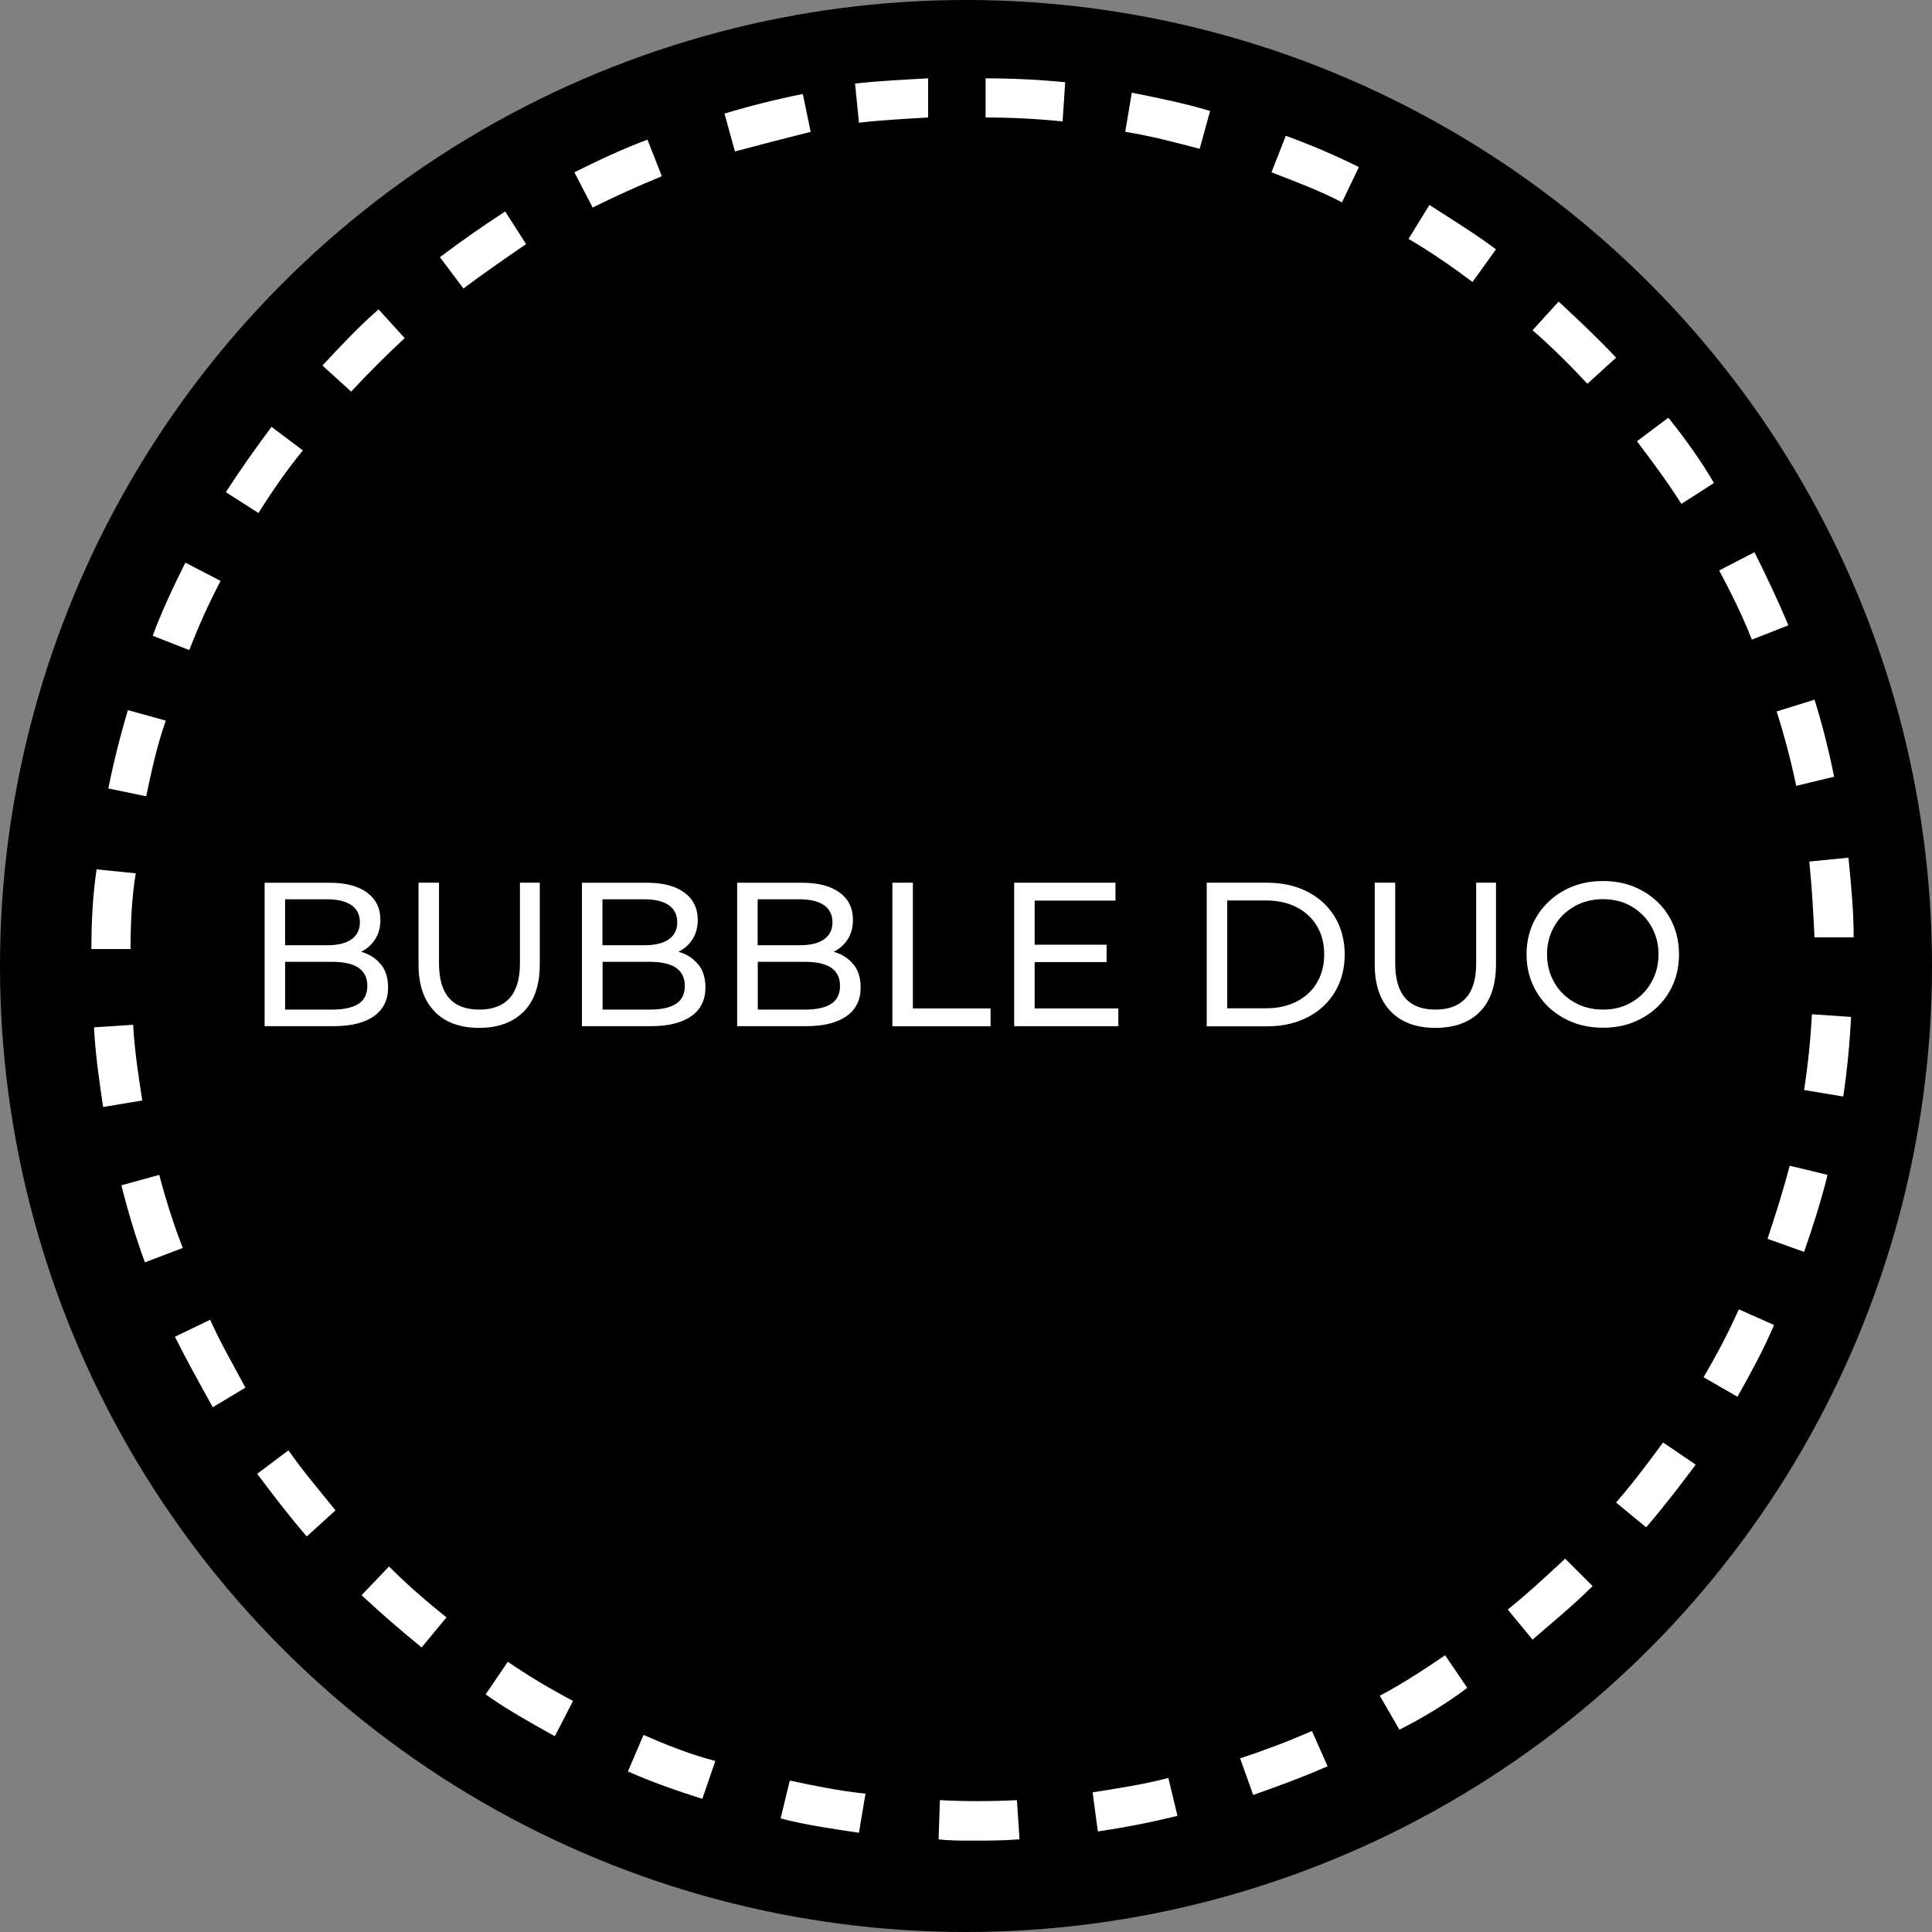
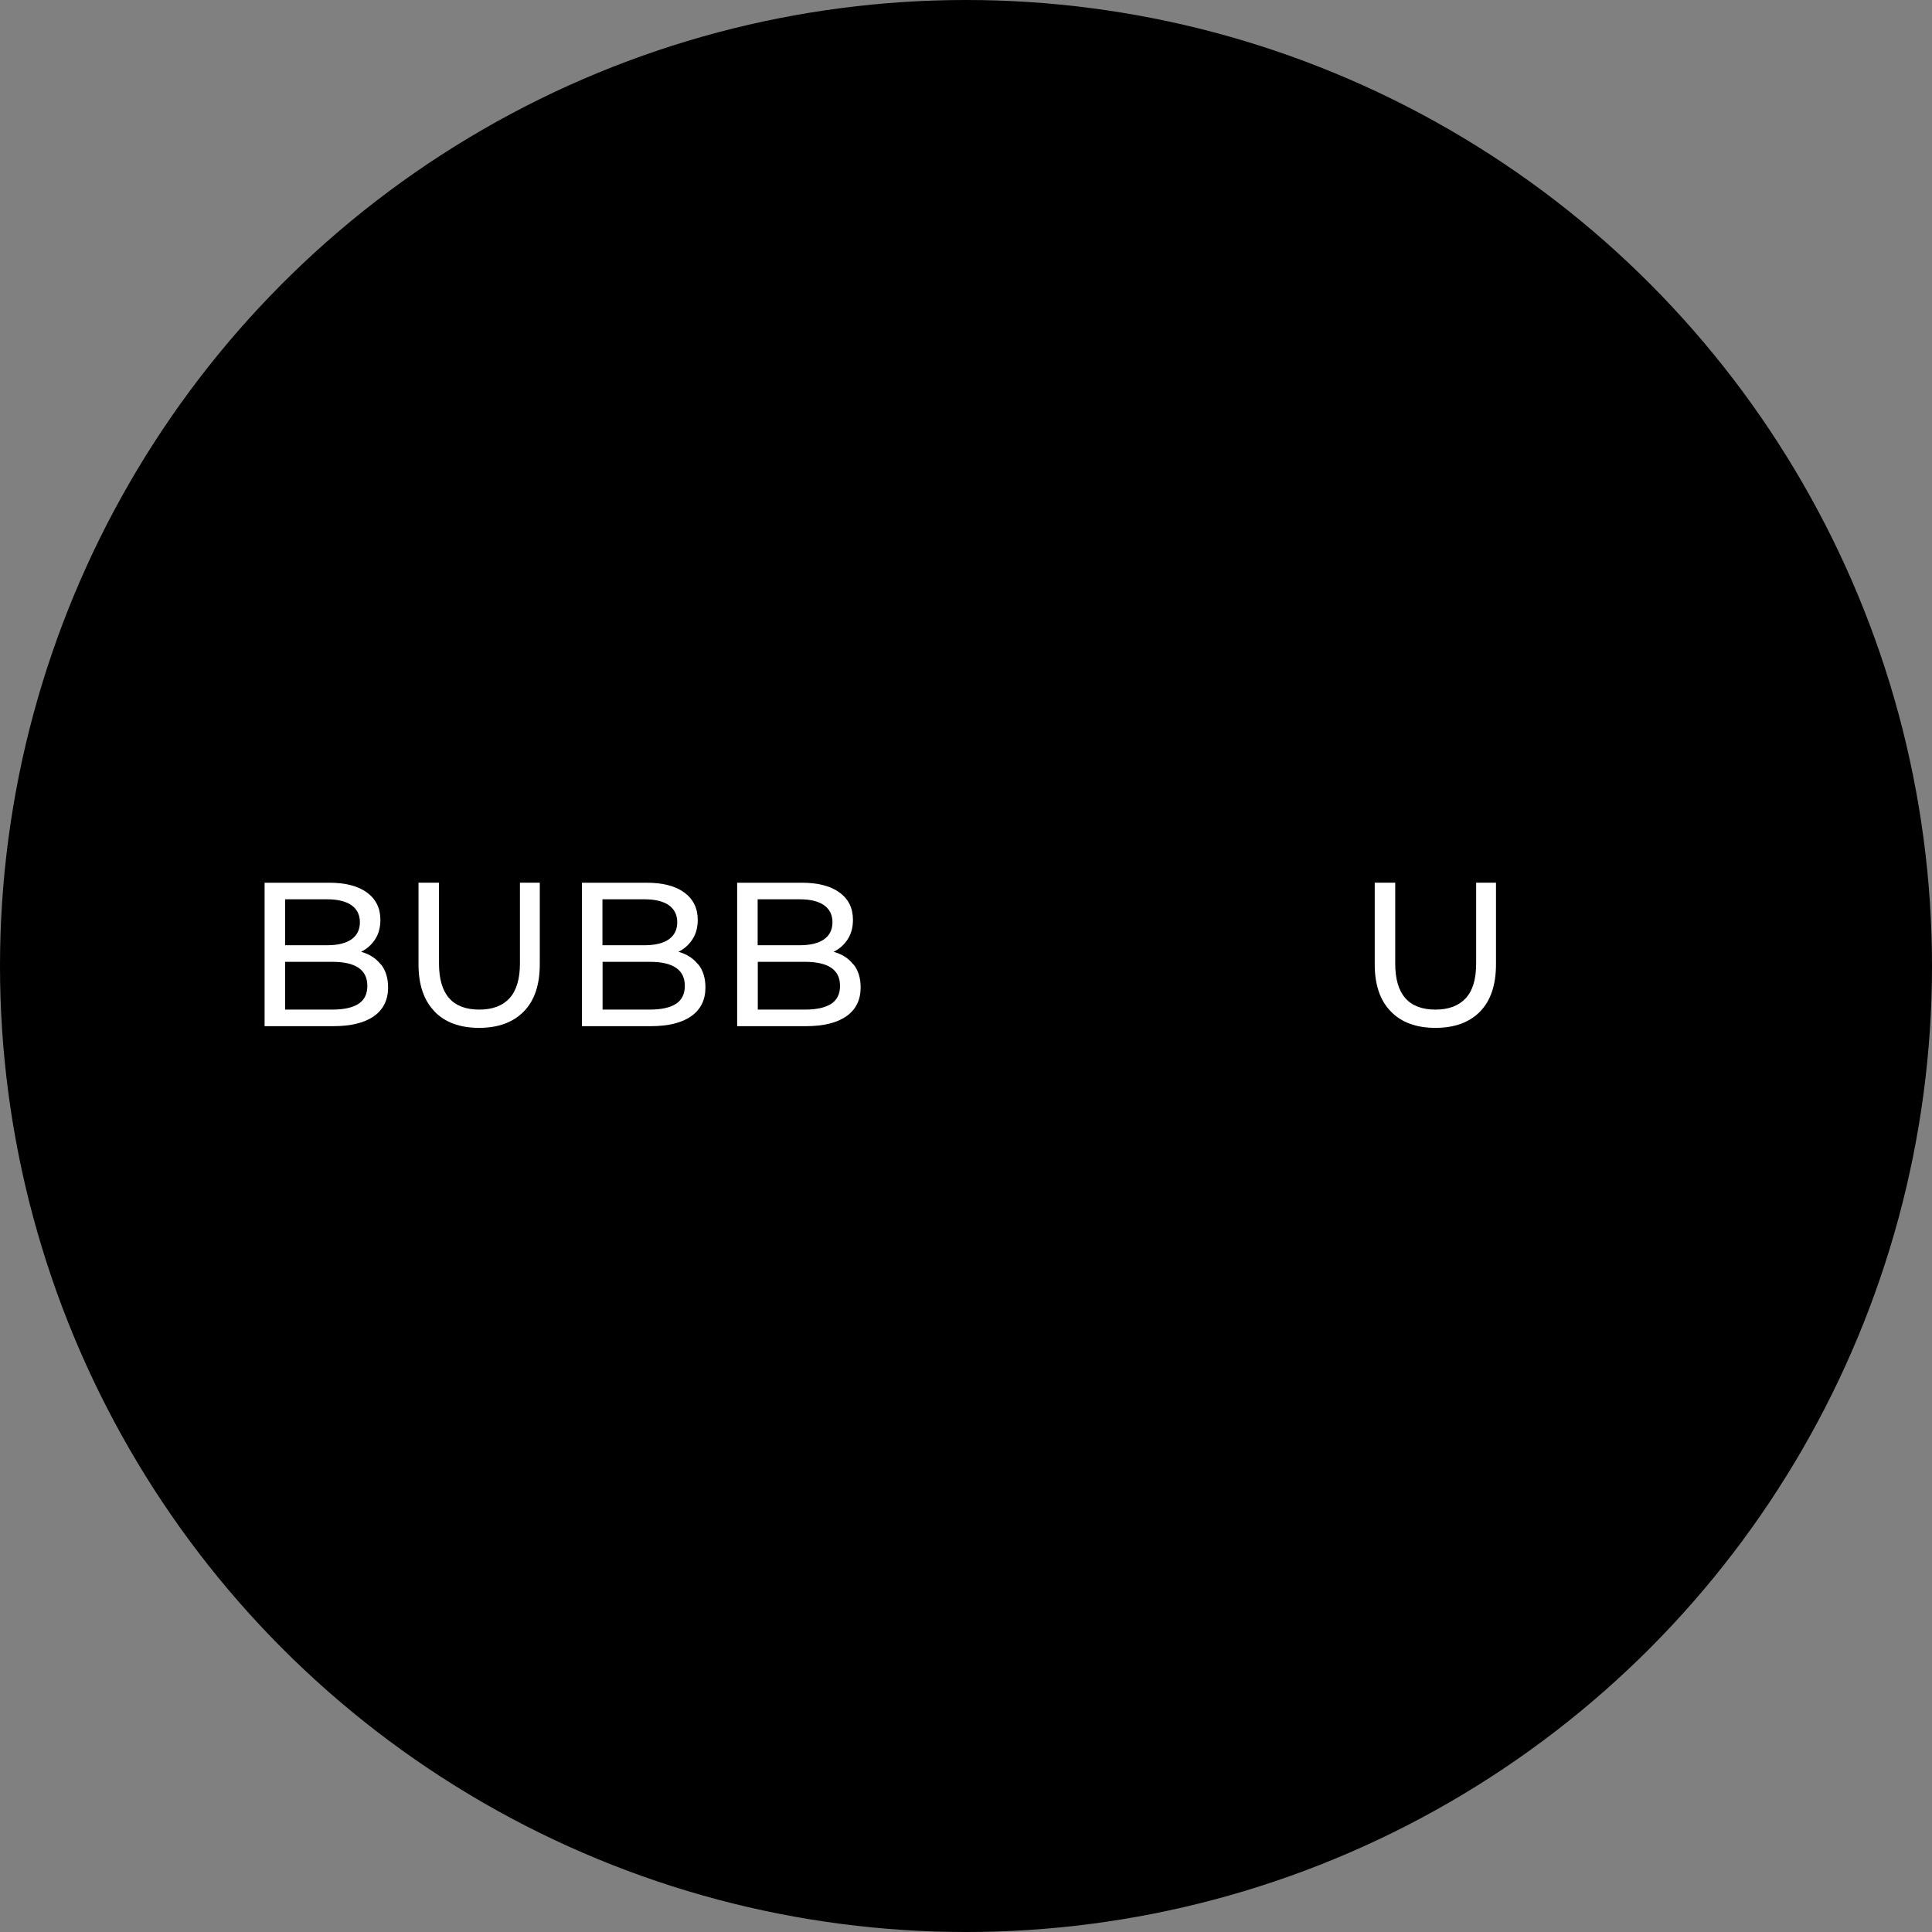
<svg xmlns="http://www.w3.org/2000/svg" id="Livello_2" data-name="Livello 2" width="148" height="148" viewBox="0 0 148 148">
  <rect x="0" y="0" width="148" height="148" fill="#808080" stroke="none" />
  <defs>
    <style>
      .cls-1 {
        fill: #fff;
      }
    </style>
  </defs>
  <g id="Livello_2-2" data-name="Livello 2-2">
    <g id="Livello_2-2-2" data-name="Livello 2-2">
      <g id="Livello_2-2-2" data-name="Livello 2-2-2">
        <g id="Livello_2-2-2-2" data-name="Livello 2-2-2">
          <g id="Raggruppa_686" data-name="Raggruppa 686">
            <g id="Ellisse_29" data-name="Ellisse 29">
              <circle cx="74" cy="74" r="74" />
            </g>
-             <path class="cls-1" d="M74.5,141c-.9,0-1.8,0-2.6-.1l.1-3c1.9.1,3.9.1,5.9,0l.2,3c-1.3.1-2.4.1-3.6.1ZM65.8,140.4c-2-.3-4.1-.6-6-1.1l.7-2.9c1.9.4,3.8.8,5.8,1l-.5,3ZM84.1,140.3l-.4-3c1.9-.3,3.9-.6,5.8-1.1l.7,2.9c-2,.5-4.1.9-6.1,1.2h0ZM53.8,137.8c-1.9-.6-3.9-1.3-5.7-2.1l1.2-2.8c1.8.8,3.6,1.5,5.5,2l-1,2.9h0ZM96,137.5l-1-2.8c1.8-.6,3.7-1.3,5.5-2.1l1.2,2.7c-1.8.8-3.7,1.5-5.7,2.2h0ZM42.5,133c-1.8-1-3.6-2-5.3-3.2l1.7-2.5c1.6,1.1,3.3,2.1,5,3l-1.4,2.7ZM107.2,132.5l-1.5-2.6c1.7-.9,3.4-2,5-3.1l1.7,2.5c-1.6,1.2-3.4,2.3-5.2,3.2h0ZM32.3,126.2c-1.6-1.3-3.1-2.6-4.6-4l2.1-2.2c1.4,1.4,2.9,2.7,4.4,3.9,0,0-1.9,2.3-1.9,2.3ZM117.4,125.6l-1.9-2.3c1.5-1.2,3-2.6,4.4-3.9l2.1,2.1c-1.5,1.5-3.1,2.8-4.6,4.1ZM23.5,117.7c-1.3-1.5-2.6-3.2-3.8-4.8l2.4-1.8c1.1,1.6,2.4,3.1,3.6,4.6,0,0-2.2,2-2.2,2ZM126.1,117l-2.3-1.9c1.3-1.5,2.5-3.1,3.6-4.6l2.5,1.7c-1.2,1.6-2.5,3.3-3.8,4.8ZM16.3,107.8c-1-1.8-2-3.6-2.9-5.4l2.7-1.3c.8,1.8,1.8,3.5,2.7,5.2,0,0-2.5,1.5-2.5,1.5ZM133.1,107l-2.6-1.5c1-1.7,1.9-3.4,2.7-5.2l2.7,1.2c-.8,1.9-1.8,3.7-2.8,5.5h0ZM11.1,96.7c-.7-1.9-1.3-3.9-1.8-5.9l2.9-.8c.5,1.9,1.1,3.8,1.8,5.6,0,0-2.9,1.1-2.9,1.1ZM138.2,95.9l-2.8-1c.6-1.8,1.2-3.7,1.7-5.6l2.9.7c-.5,2-1.1,3.9-1.8,5.9h0ZM7.9,84.8c-.3-2-.6-4.1-.7-6.1l3-.2c.1,1.9.4,3.9.7,5.8,0,0-3,.5-3,.5ZM141.2,84l-3-.5c.3-1.9.5-3.9.6-5.8l3,.2c-.1,2-.3,4.1-.6,6.1ZM10,72.7h-3c0-2,.1-4.1.4-6.1l3,.3c-.3,1.8-.4,3.8-.4,5.8ZM139,71.8c-.1-2-.2-3.9-.4-5.8l3-.3c.2,2,.4,4.1.4,6.1,0,0-3,0-3,0ZM11.2,61l-2.9-.6c.4-2,.9-4,1.5-6l2.9.8c-.7,2-1.1,3.9-1.5,5.8ZM137.6,60.2c-.4-1.9-.9-3.8-1.5-5.7l2.9-.9c.6,1.9,1.1,3.9,1.5,5.9l-2.9.7ZM14.5,49.8l-2.8-1.1c.7-1.9,1.6-3.8,2.5-5.6l2.7,1.4c-.9,1.7-1.7,3.5-2.4,5.3ZM134.2,49c-.7-1.8-1.6-3.6-2.5-5.3l2.7-1.4c.9,1.8,1.8,3.7,2.6,5.6,0,0-2.8,1.1-2.8,1.1ZM19.8,39.3l-2.5-1.6c1.1-1.7,2.3-3.4,3.5-5l2.4,1.8c-1.3,1.6-2.4,3.2-3.4,4.8ZM128.8,38.6c-1-1.6-2.2-3.2-3.4-4.8l2.4-1.8c1.3,1.6,2.5,3.3,3.5,5l-2.5,1.6ZM26.9,30l-2.2-2c1.4-1.5,2.8-3,4.3-4.3l2,2.2c-1.4,1.3-2.8,2.7-4.1,4.1ZM121.6,29.4c-1.3-1.4-2.7-2.8-4.2-4.1l2-2.2c1.5,1.4,3,2.8,4.4,4.3,0,0-2.2,2-2.2,2ZM35.5,22.1l-1.8-2.4c1.6-1.2,3.3-2.4,5-3.5l1.6,2.5c-1.6,1.1-3.2,2.2-4.8,3.4ZM112.8,21.6c-1.6-1.2-3.2-2.3-4.9-3.3l1.6-2.6c1.7,1.1,3.5,2.2,5.1,3.4,0,0-1.8,2.5-1.8,2.5ZM45.4,15.9l-1.4-2.7c1.8-.9,3.7-1.8,5.6-2.5l1.1,2.8c-1.7.7-3.5,1.5-5.3,2.4ZM102.8,15.5c-1.7-.9-3.6-1.6-5.4-2.3l1.1-2.8c1.9.7,3.8,1.5,5.6,2.4,0,0-1.3,2.7-1.3,2.7ZM56.3,11.6l-.8-2.9c2-.6,4-1.1,6-1.5l.6,2.9c-2,.5-3.9,1-5.8,1.5ZM91.9,11.4c-1.9-.5-3.8-1-5.7-1.3l.5-3c2,.4,4,.8,6,1.4l-.8,2.9ZM65.8,9.4l-.3-3c1.8-.2,3.8-.3,5.6-.4v3c-1.7.1-3.6.2-5.3.4ZM81.4,9.3c-2-.2-3.9-.3-5.9-.3v-3c2,0,4.1.1,6.1.3l-.2,3Z" />
          </g>
        </g>
      </g>
    </g>
    <g>
      <path class="cls-1" d="M29.18,73.87c.37.47.55,1.06.55,1.77,0,.95-.36,1.69-1.08,2.2-.72.51-1.76.77-3.13.77h-5.25v-10.99h4.93c1.26,0,2.23.25,2.91.75s1.03,1.2,1.03,2.09c0,.58-.13,1.07-.4,1.49s-.63.74-1.08.96c.64.18,1.14.5,1.51.97h0ZM21.84,68.89v3.52h3.22c.81,0,1.43-.15,1.86-.45.43-.3.65-.74.65-1.31s-.22-1.01-.65-1.31c-.43-.3-1.06-.45-1.86-.45,0,0-3.22,0-3.22,0ZM27.46,76.9c.45-.29.68-.75.68-1.38,0-1.23-.9-1.84-2.69-1.84h-3.61v3.66h3.61c.89,0,1.56-.15,2.01-.44Z" />
      <path class="cls-1" d="M33.29,77.48c-.82-.84-1.23-2.04-1.23-3.61v-6.25h1.57v6.19c0,2.36,1.03,3.53,3.09,3.53,1,0,1.78-.29,2.31-.87.53-.58.8-1.47.8-2.66v-6.19h1.52v6.25c0,1.58-.41,2.79-1.23,3.62s-1.96,1.25-3.42,1.25-2.61-.42-3.42-1.26h0Z" />
      <path class="cls-1" d="M53.49,73.87c.37.47.55,1.06.55,1.77,0,.95-.36,1.69-1.08,2.2-.72.51-1.76.77-3.13.77h-5.25v-10.99h4.93c1.26,0,2.23.25,2.91.75s1.03,1.2,1.03,2.09c0,.58-.13,1.07-.4,1.49s-.63.74-1.08.96c.64.18,1.14.5,1.51.97h.01ZM46.15,68.89v3.52h3.22c.81,0,1.43-.15,1.86-.45.43-.3.65-.74.65-1.31s-.22-1.01-.65-1.31c-.43-.3-1.06-.45-1.86-.45,0,0-3.22,0-3.22,0ZM51.78,76.9c.45-.29.68-.75.68-1.38,0-1.23-.9-1.84-2.69-1.84h-3.61v3.66h3.61c.89,0,1.56-.15,2.01-.44Z" />
      <path class="cls-1" d="M65.38,73.87c.37.47.55,1.06.55,1.77,0,.95-.36,1.69-1.08,2.2-.72.51-1.76.77-3.13.77h-5.25v-10.99h4.93c1.26,0,2.23.25,2.91.75.69.5,1.03,1.2,1.03,2.09,0,.58-.13,1.07-.4,1.49-.27.42-.63.74-1.08.96.64.18,1.14.5,1.51.97h.01ZM58.04,68.89v3.52h3.22c.81,0,1.43-.15,1.86-.45.43-.3.65-.74.65-1.31s-.22-1.01-.65-1.31c-.43-.3-1.05-.45-1.86-.45,0,0-3.22,0-3.22,0ZM63.67,76.9c.45-.29.68-.75.68-1.38,0-1.23-.9-1.84-2.69-1.84h-3.61v3.66h3.61c.89,0,1.56-.15,2.01-.44Z" />
-       <path class="cls-1" d="M68.36,67.62h1.57v9.63h5.95v1.37h-7.52v-10.99h0Z" />
-       <path class="cls-1" d="M85.67,77.24v1.37h-7.98v-10.99h7.76v1.37h-6.19v3.38h5.51v1.33h-5.51v3.55h6.41Z" />
-       <path class="cls-1" d="M92.44,67.62h4.63c1.16,0,2.19.23,3.09.69.9.46,1.6,1.11,2.1,1.94s.75,1.79.75,2.87-.25,2.03-.75,2.87c-.5.83-1.2,1.48-2.1,1.94s-1.93.69-3.09.69h-4.63v-10.99h0ZM96.98,77.24c.89,0,1.67-.17,2.35-.52s1.2-.83,1.56-1.45c.37-.62.55-1.34.55-2.16s-.18-1.54-.55-2.16-.89-1.11-1.56-1.45c-.67-.35-1.46-.52-2.35-.52h-2.97v8.26s2.97,0,2.97,0Z" />
      <path class="cls-1" d="M106.54,77.48c-.82-.84-1.23-2.04-1.23-3.61v-6.25h1.57v6.19c0,2.36,1.03,3.53,3.09,3.53,1,0,1.77-.29,2.31-.87s.8-1.47.8-2.66v-6.19h1.52v6.25c0,1.58-.41,2.79-1.22,3.62s-1.96,1.25-3.42,1.25-2.61-.42-3.42-1.26Z" />
-       <path class="cls-1" d="M119.8,78c-.89-.49-1.59-1.16-2.1-2.02s-.76-1.82-.76-2.87.25-2.02.76-2.87,1.21-1.53,2.1-2.02,1.89-.73,3-.73,2.09.24,2.98.73c.89.49,1.59,1.16,2.09,2.01.5.85.75,1.81.75,2.88s-.25,2.03-.75,2.88-1.2,1.52-2.09,2.01c-.89.49-1.88.73-2.98.73s-2.11-.24-3-.73ZM124.97,76.79c.64-.37,1.15-.87,1.52-1.52.37-.64.56-1.36.56-2.16s-.19-1.52-.56-2.16c-.37-.64-.88-1.15-1.52-1.52-.64-.37-1.37-.55-2.17-.55s-1.54.18-2.19.55-1.17.87-1.54,1.52c-.37.64-.56,1.36-.56,2.16s.19,1.52.56,2.16c.37.64.88,1.15,1.54,1.52.65.37,1.38.55,2.19.55s1.53-.18,2.17-.55Z" />
    </g>
  </g>
</svg>